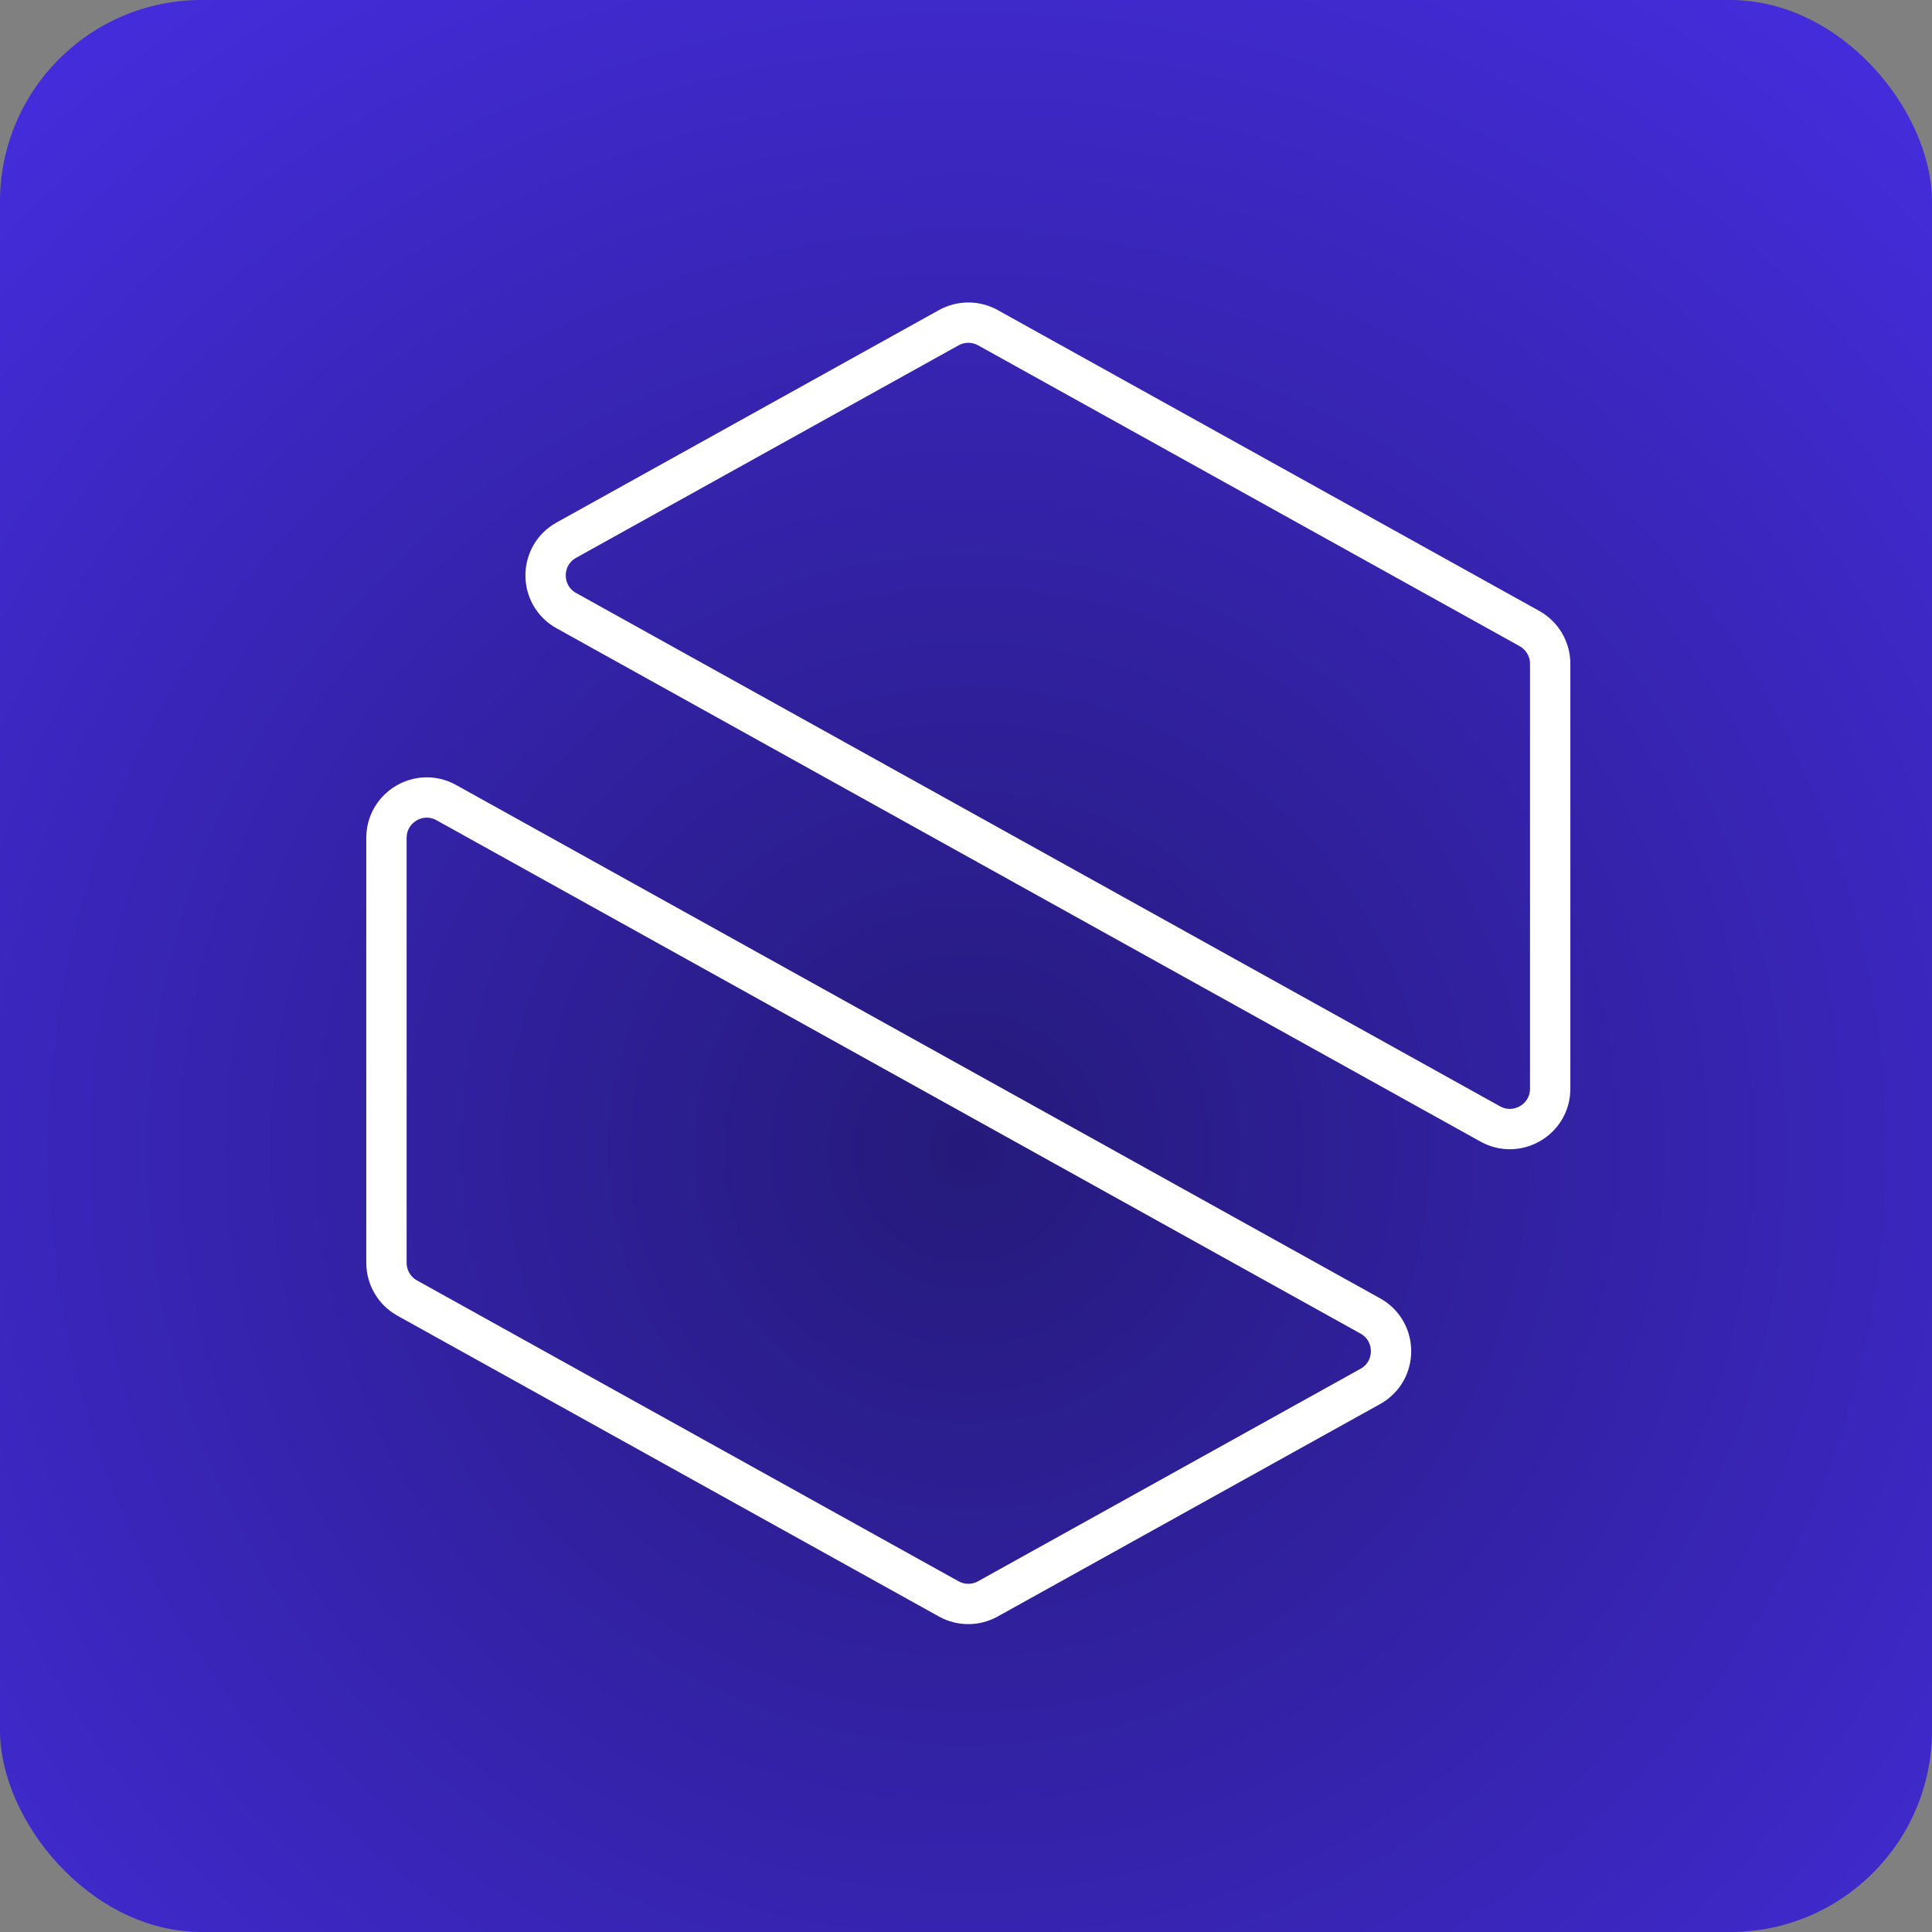
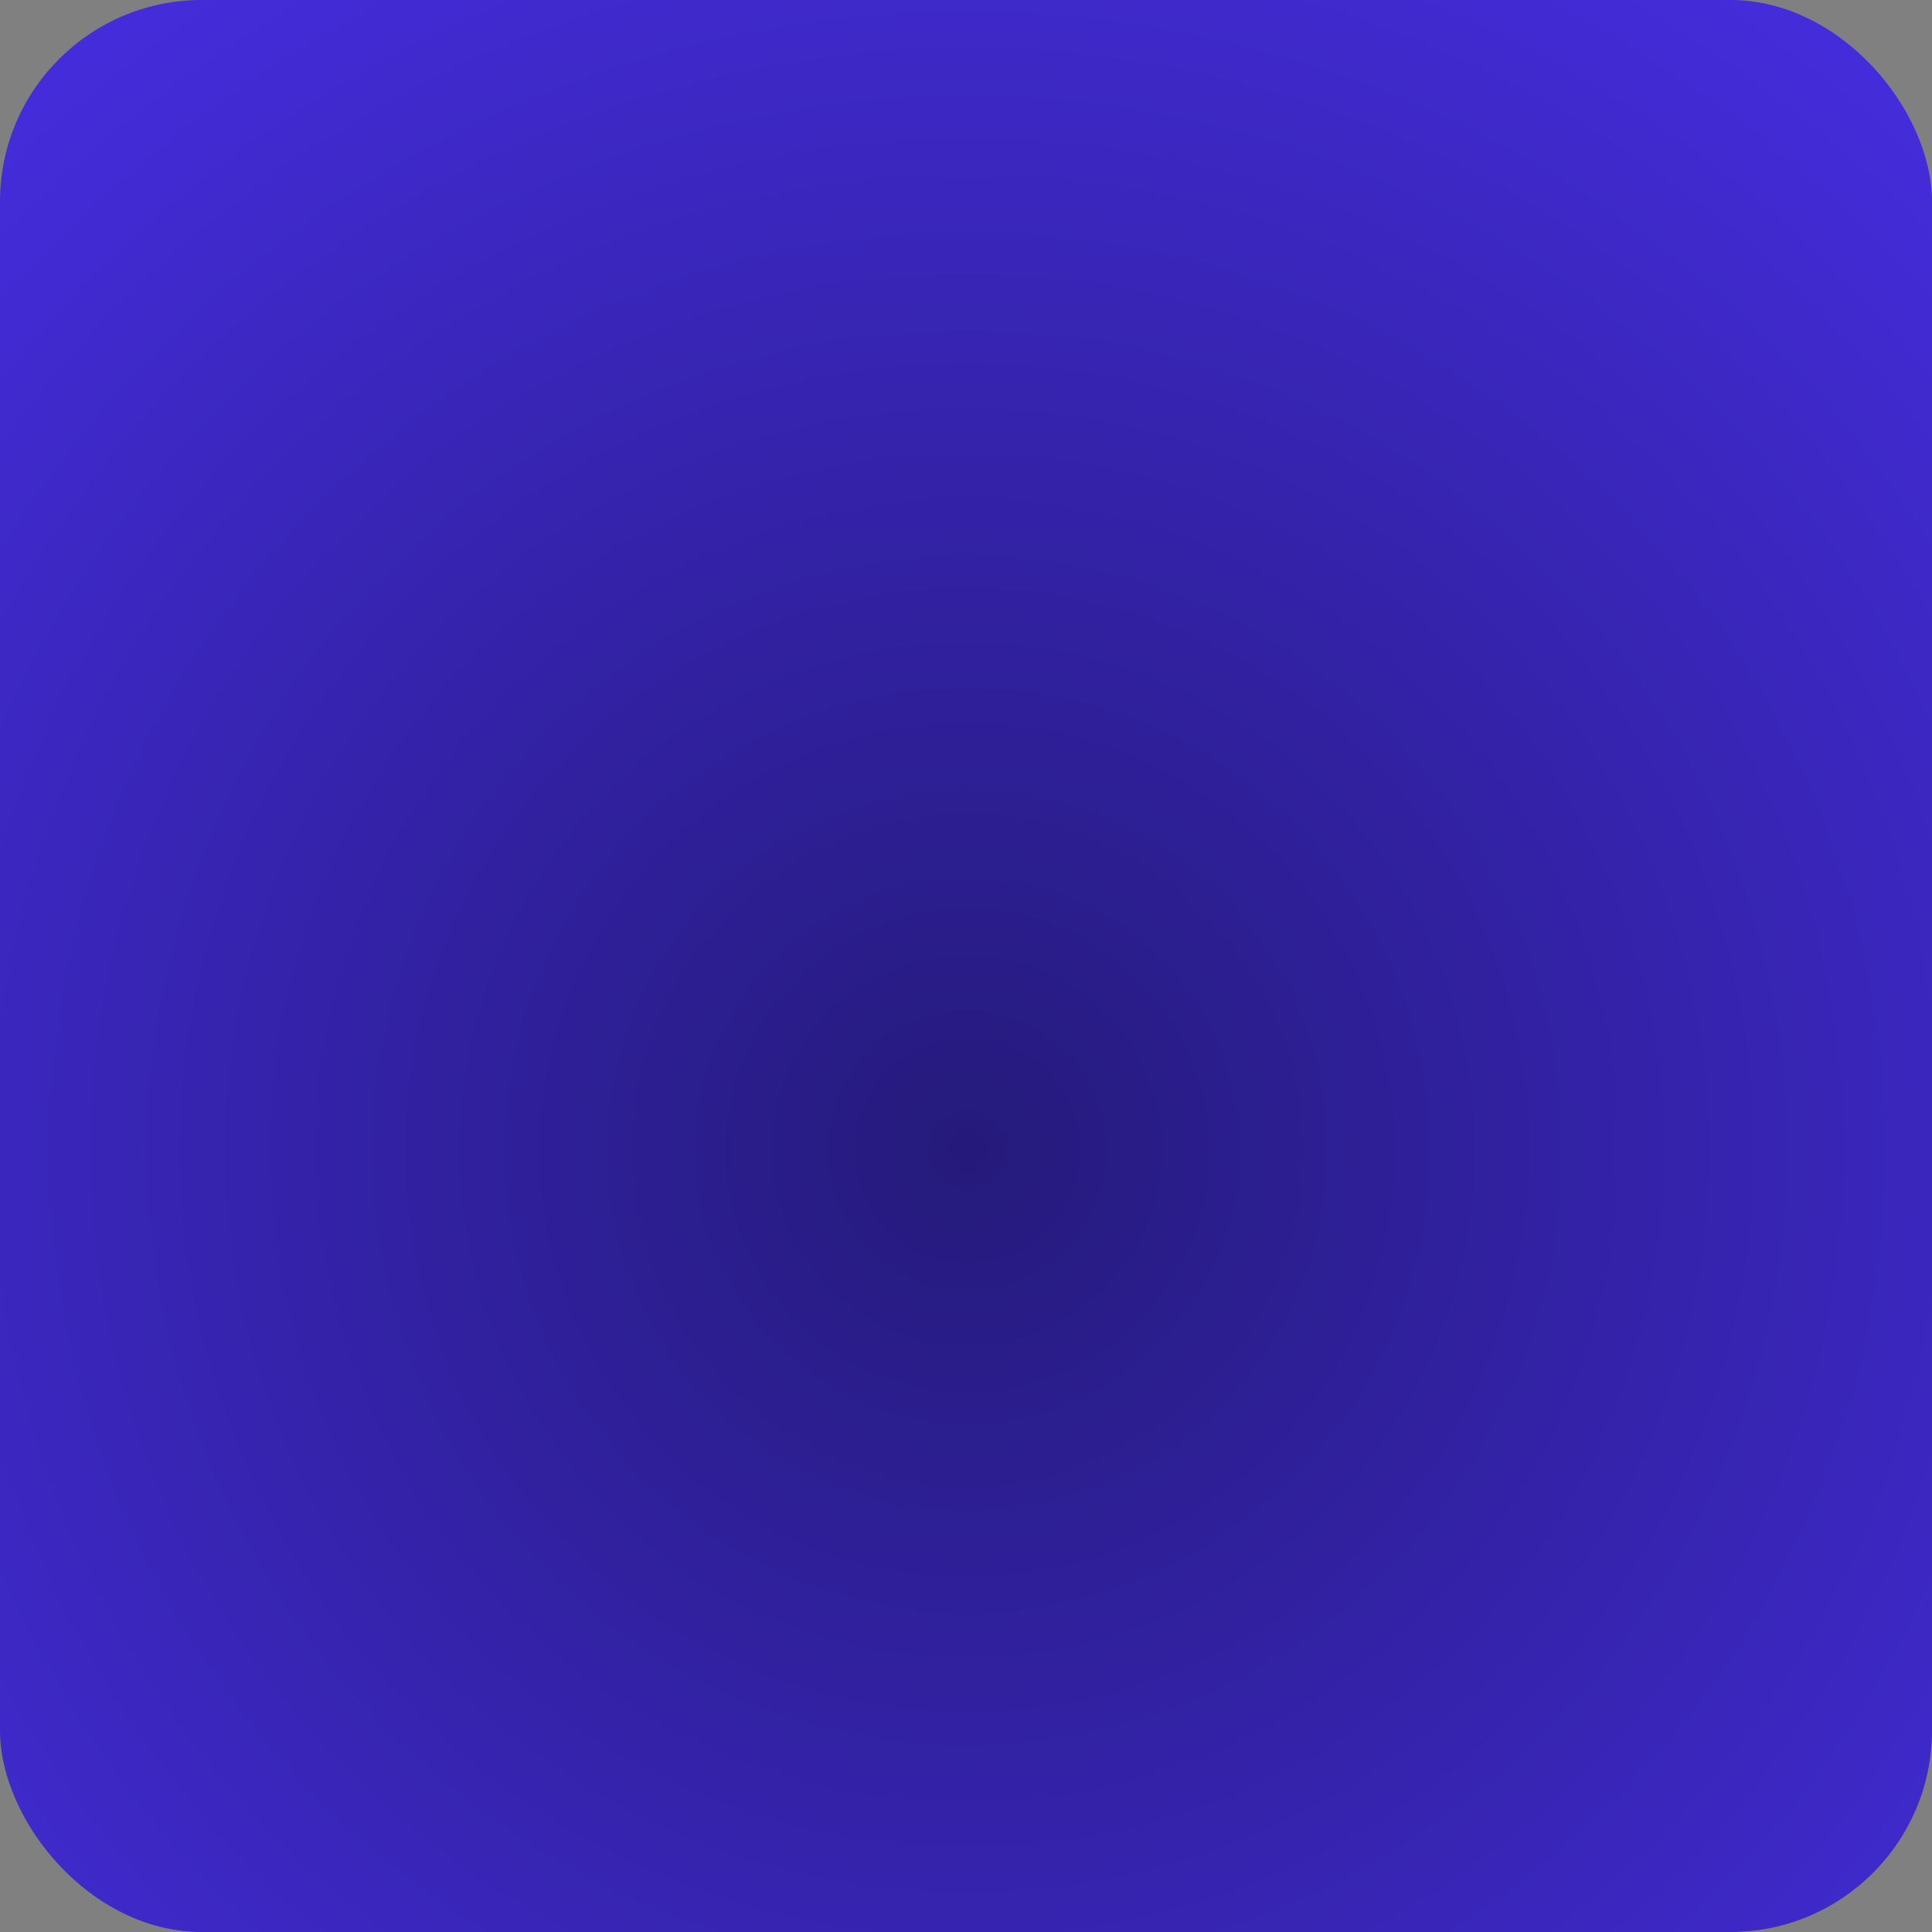
<svg xmlns="http://www.w3.org/2000/svg" fill="none" height="40" viewBox="0 0 40 40" width="40">
  <rect x="0" y="0" width="40" height="40" fill="#808080" stroke="none" />
  <radialGradient id="a" cx="0" cy="0" gradientTransform="matrix(-26.4 16.16 -16.16 -26.4 20 23.84)" gradientUnits="userSpaceOnUse" r="1">
    <stop offset="0" stop-color="#251a7b" />
    <stop offset="1" stop-color="#462de0" />
  </radialGradient>
  <rect fill="url(#a)" height="40" rx="4.174" width="40" />
  <g stroke="#fff" stroke-width=".835">
-     <path d="m31.665 13.013-11.211-6.228c-.252-.14-.559-.14-.811 0l-7.917 4.398c-.573.318-.573 1.142 0 1.46l19.128 10.627c.557.309 1.241-.093 1.241-.73v-8.797c0-.303-.165-.583-.43-.73z" />
-     <path d="m19.642 33.103-11.211-6.228c-.265-.147-.43-.427-.43-.73v-8.797c0-.637.684-1.04 1.241-.73l19.128 10.627c.573.318.573 1.142 0 1.46l-7.917 4.398c-.252.14-.559.14-.811 0z" />
-   </g>
+     </g>
</svg>